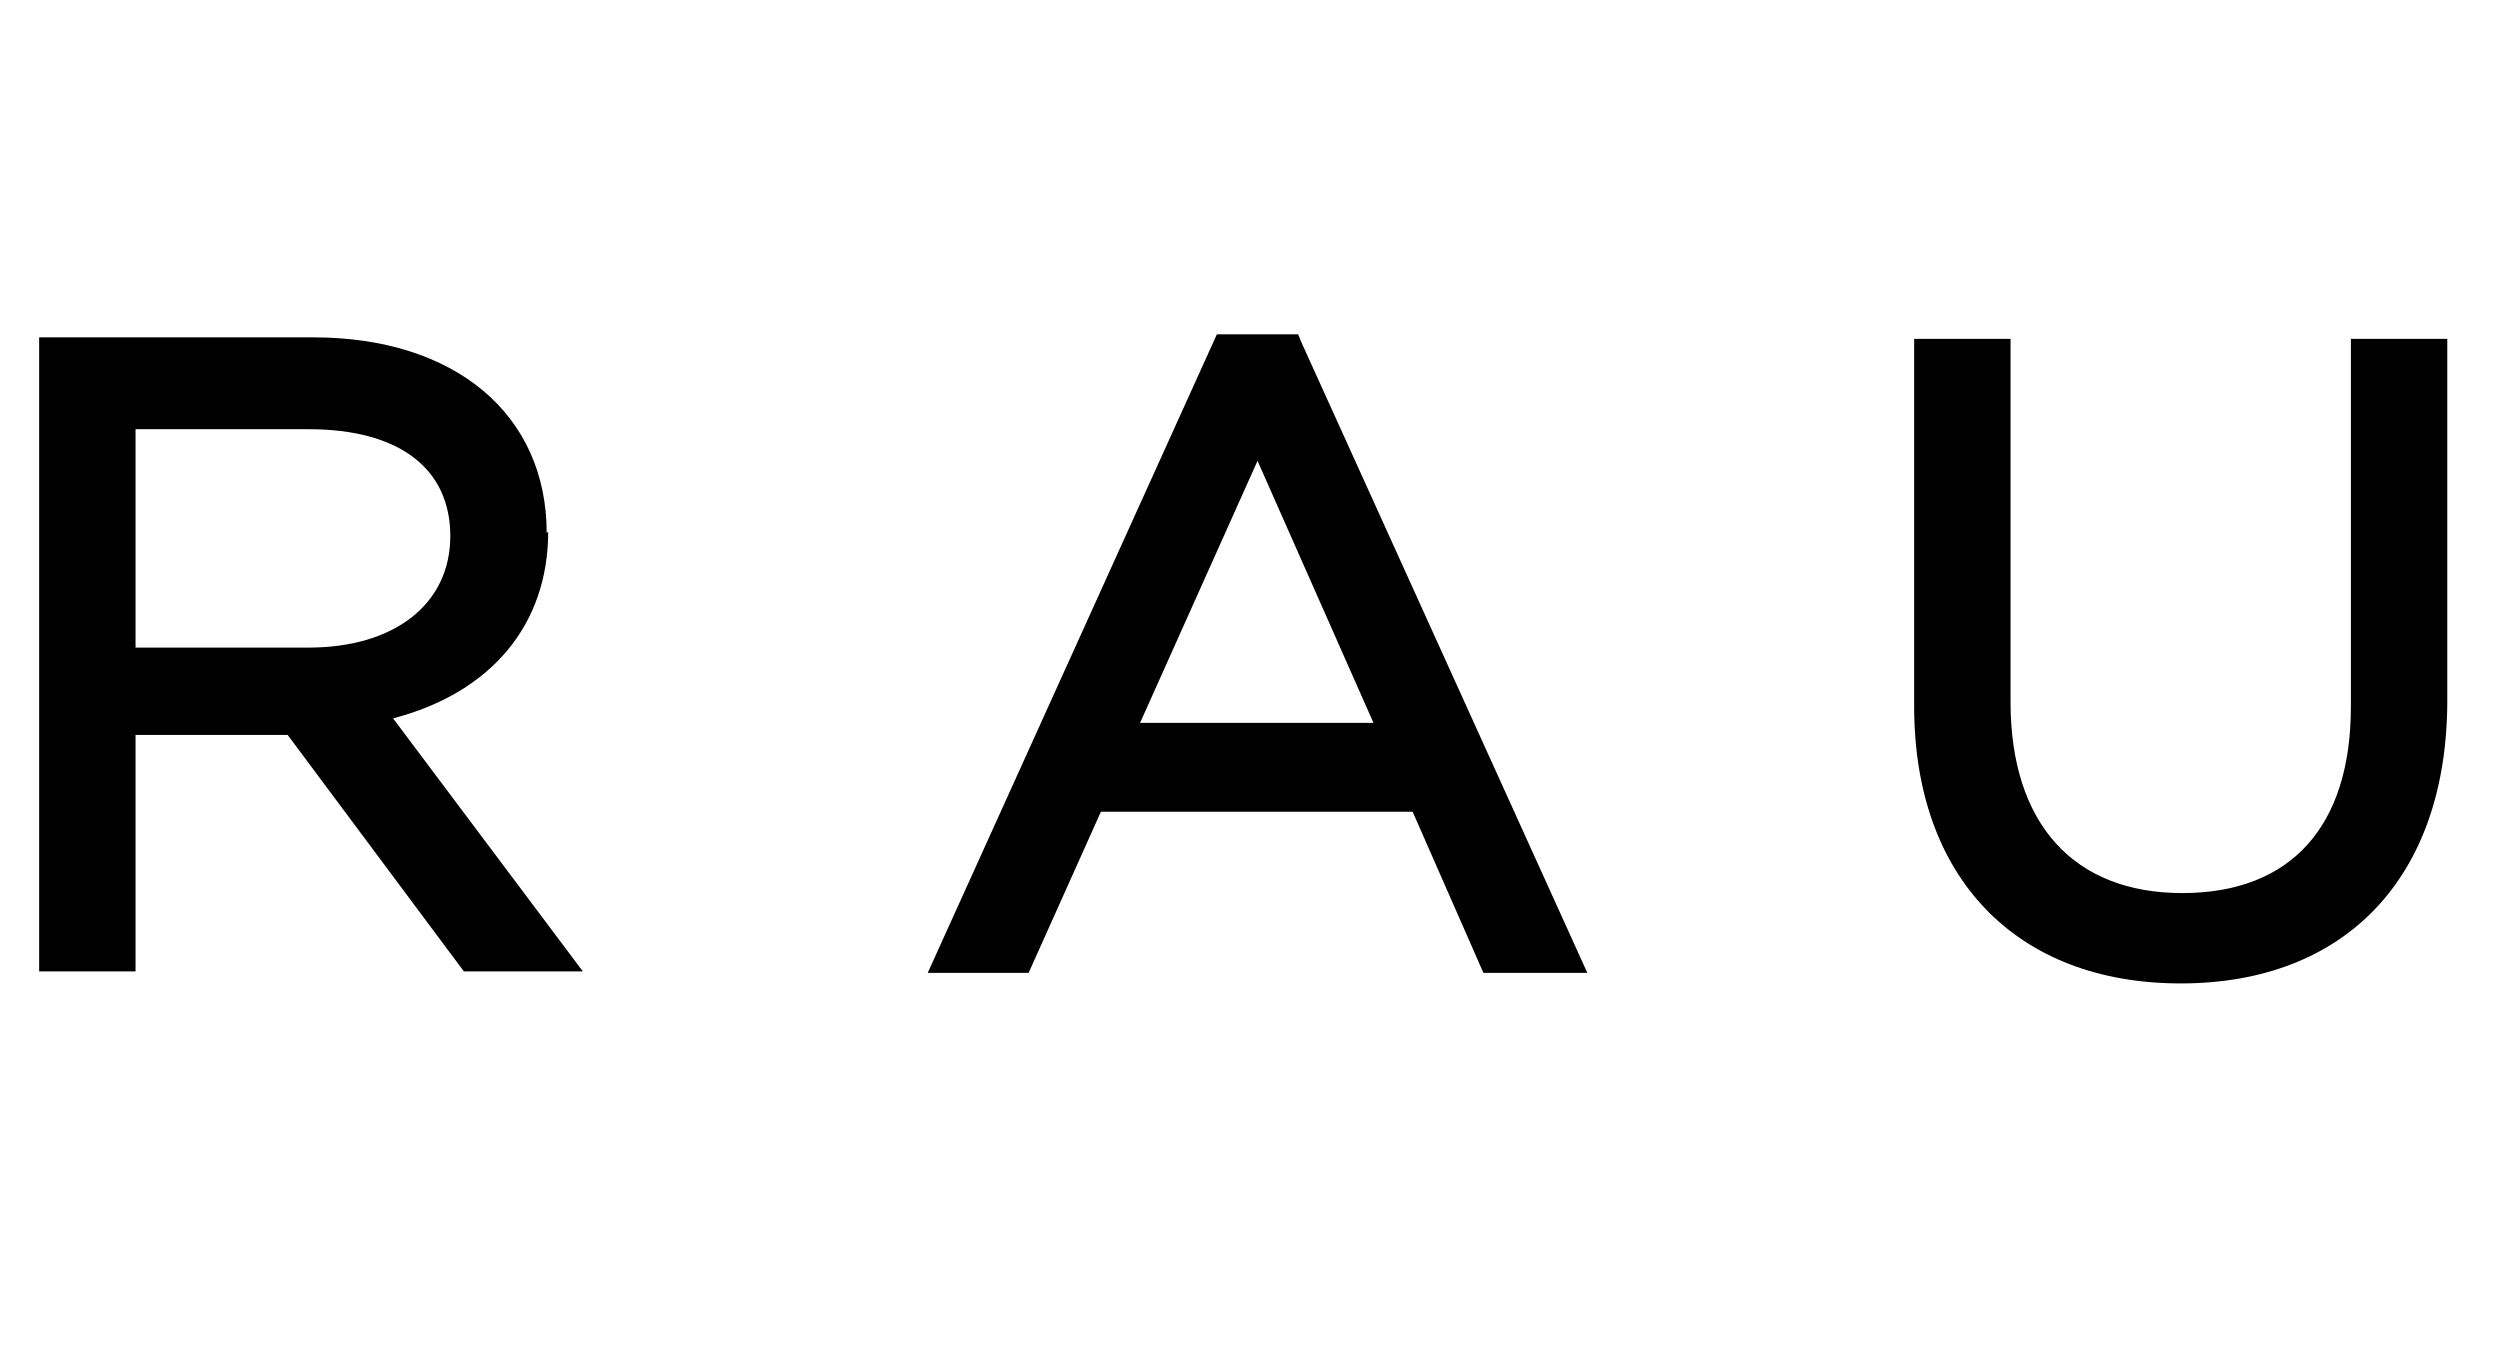
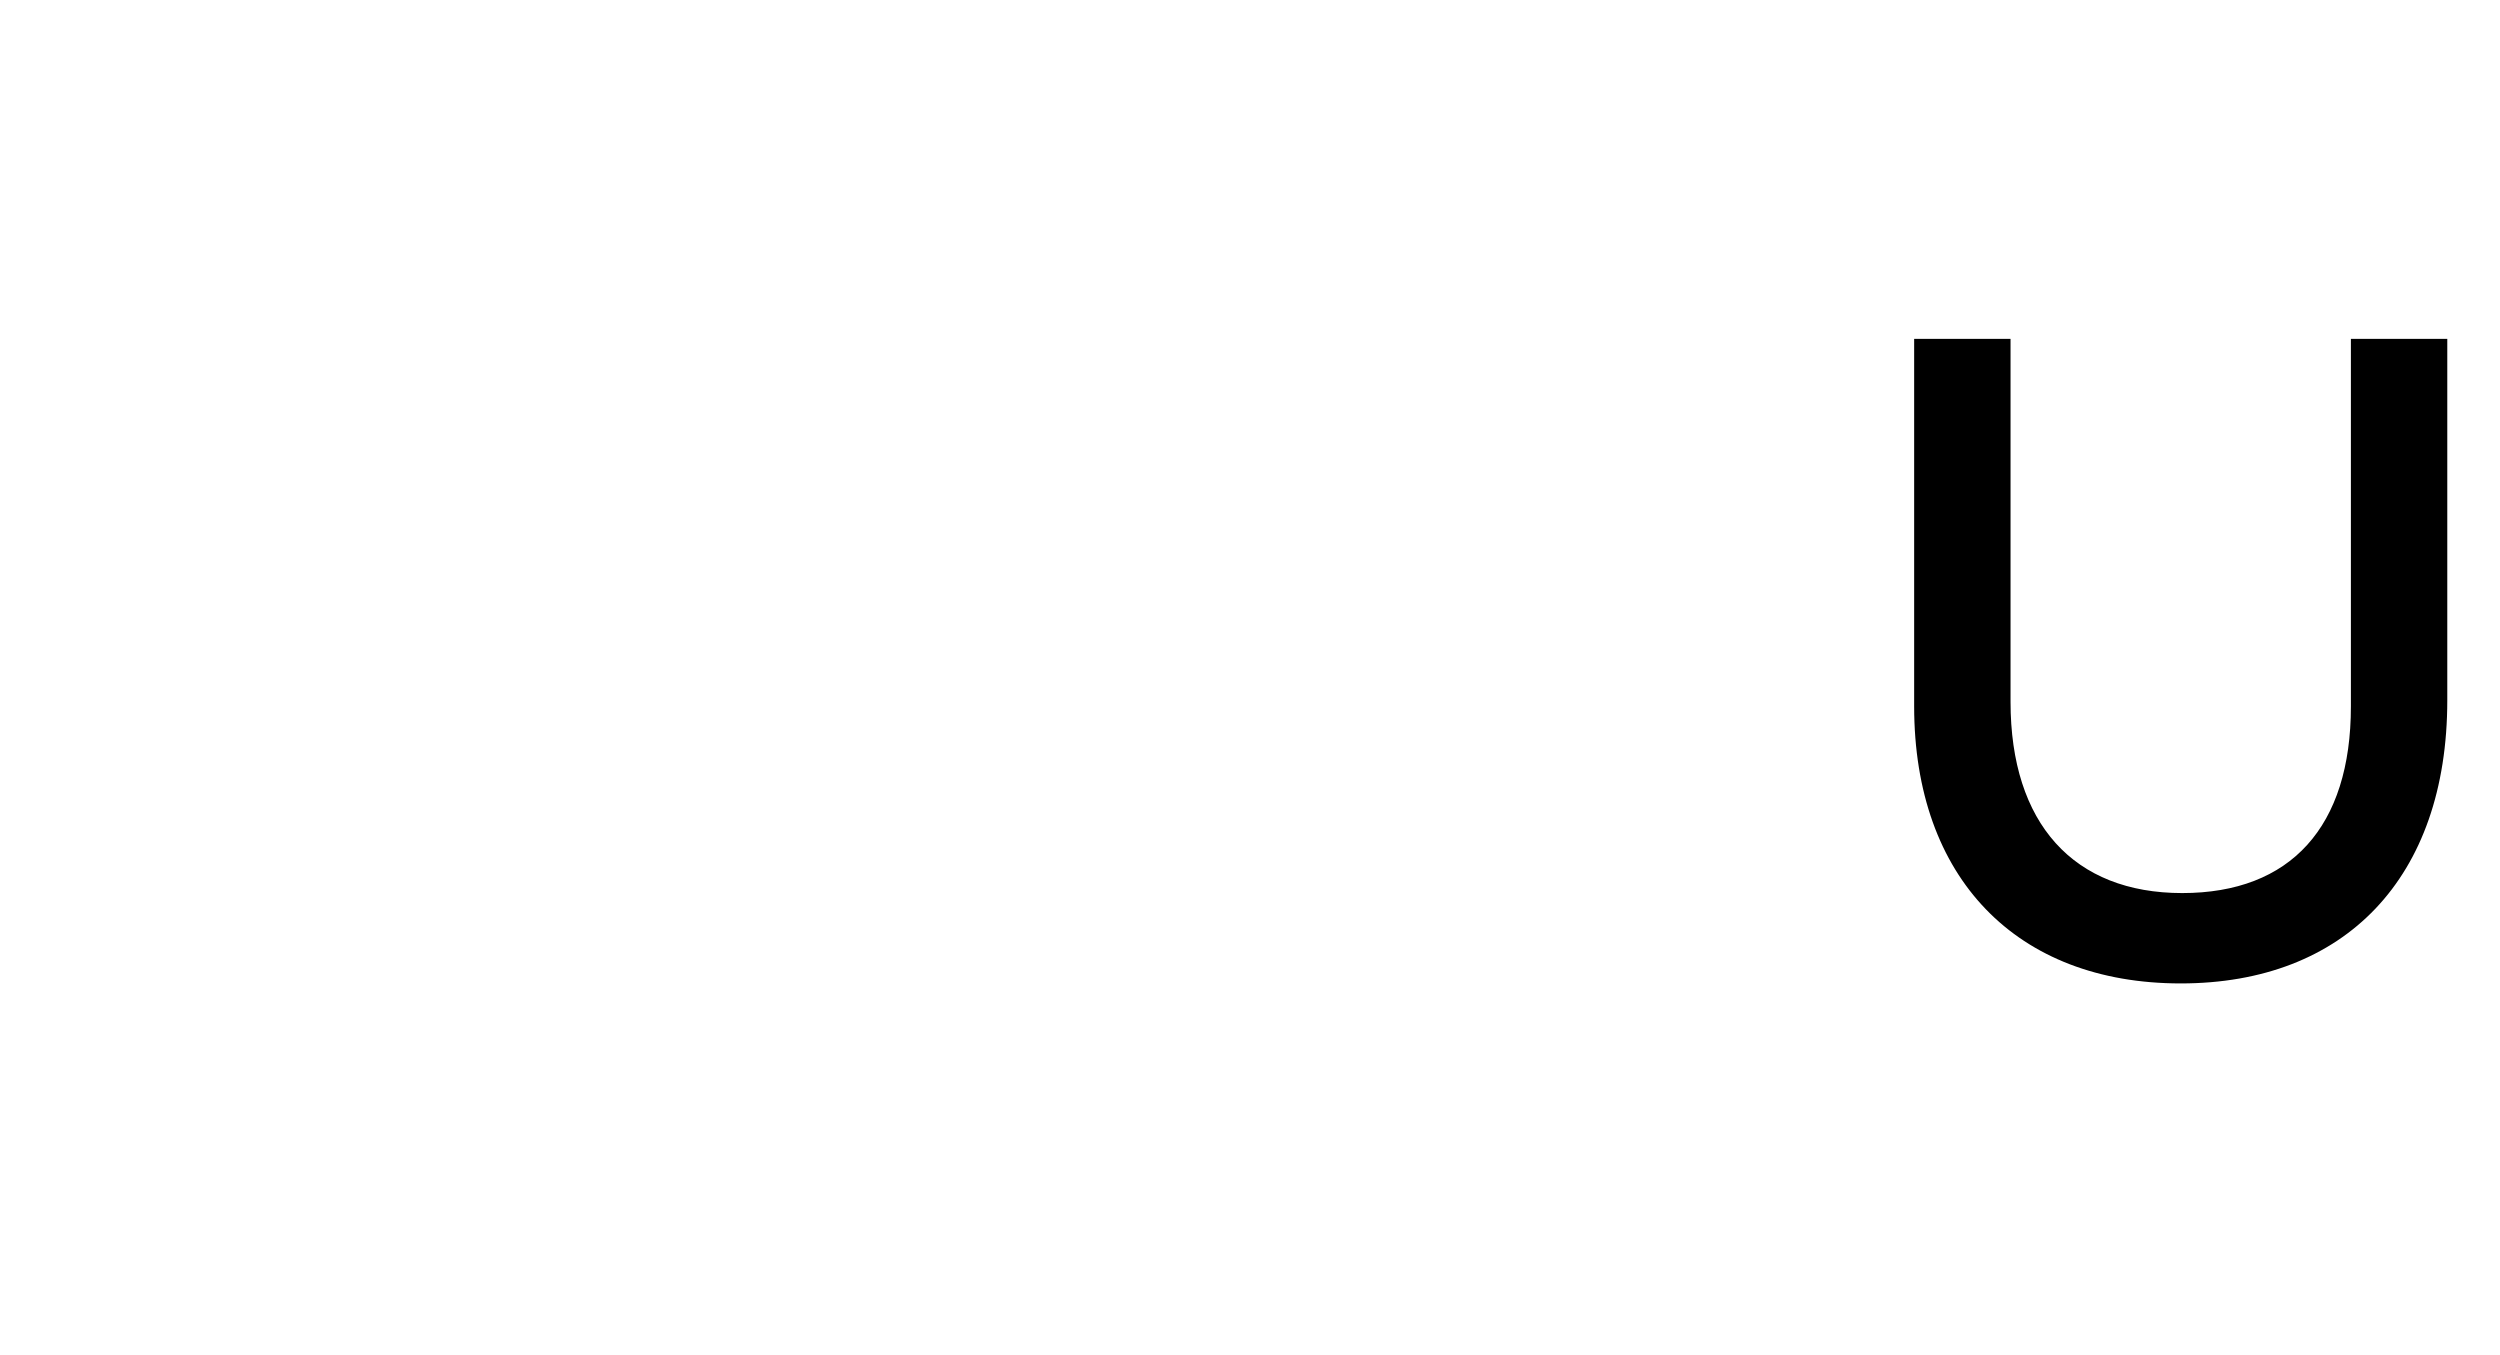
<svg xmlns="http://www.w3.org/2000/svg" version="1.1" viewBox="0 0 166 90">
  <g>
    <g id="_レイヤー_1" data-name="レイヤー_1">
      <g>
-         <path d="M36.3,35.4c0-7.9-6.1-13-15.5-13H2.6v42.1h6.4v-15.7h10.1l11.7,15.7h7.9l-12.6-16.8c6.5-1.7,10.3-6.2,10.3-12.4ZM29.9,35.6c0,4.5-3.7,7.4-9.4,7.4h-11.5v-14.5h11.5c6,0,9.4,2.6,9.4,7.1Z" />
-         <path d="M86.2,22.2h-5.4l-19.2,42.4h6.7l4.8-10.7h20.7l4.7,10.7h6.9l-19-41.9-.2-.5ZM91.2,48h-15.5l7.8-17.4,7.7,17.4Z" />
        <path d="M156.1,22.5v24.4c0,8-4,12.4-11.2,12.4s-11.4-4.6-11.4-12.7v-24.1h-6.4v24.4c0,11.4,6.8,18.4,17.7,18.4s17.7-7,17.7-18.8v-24h-6.4Z" />
      </g>
    </g>
  </g>
</svg>